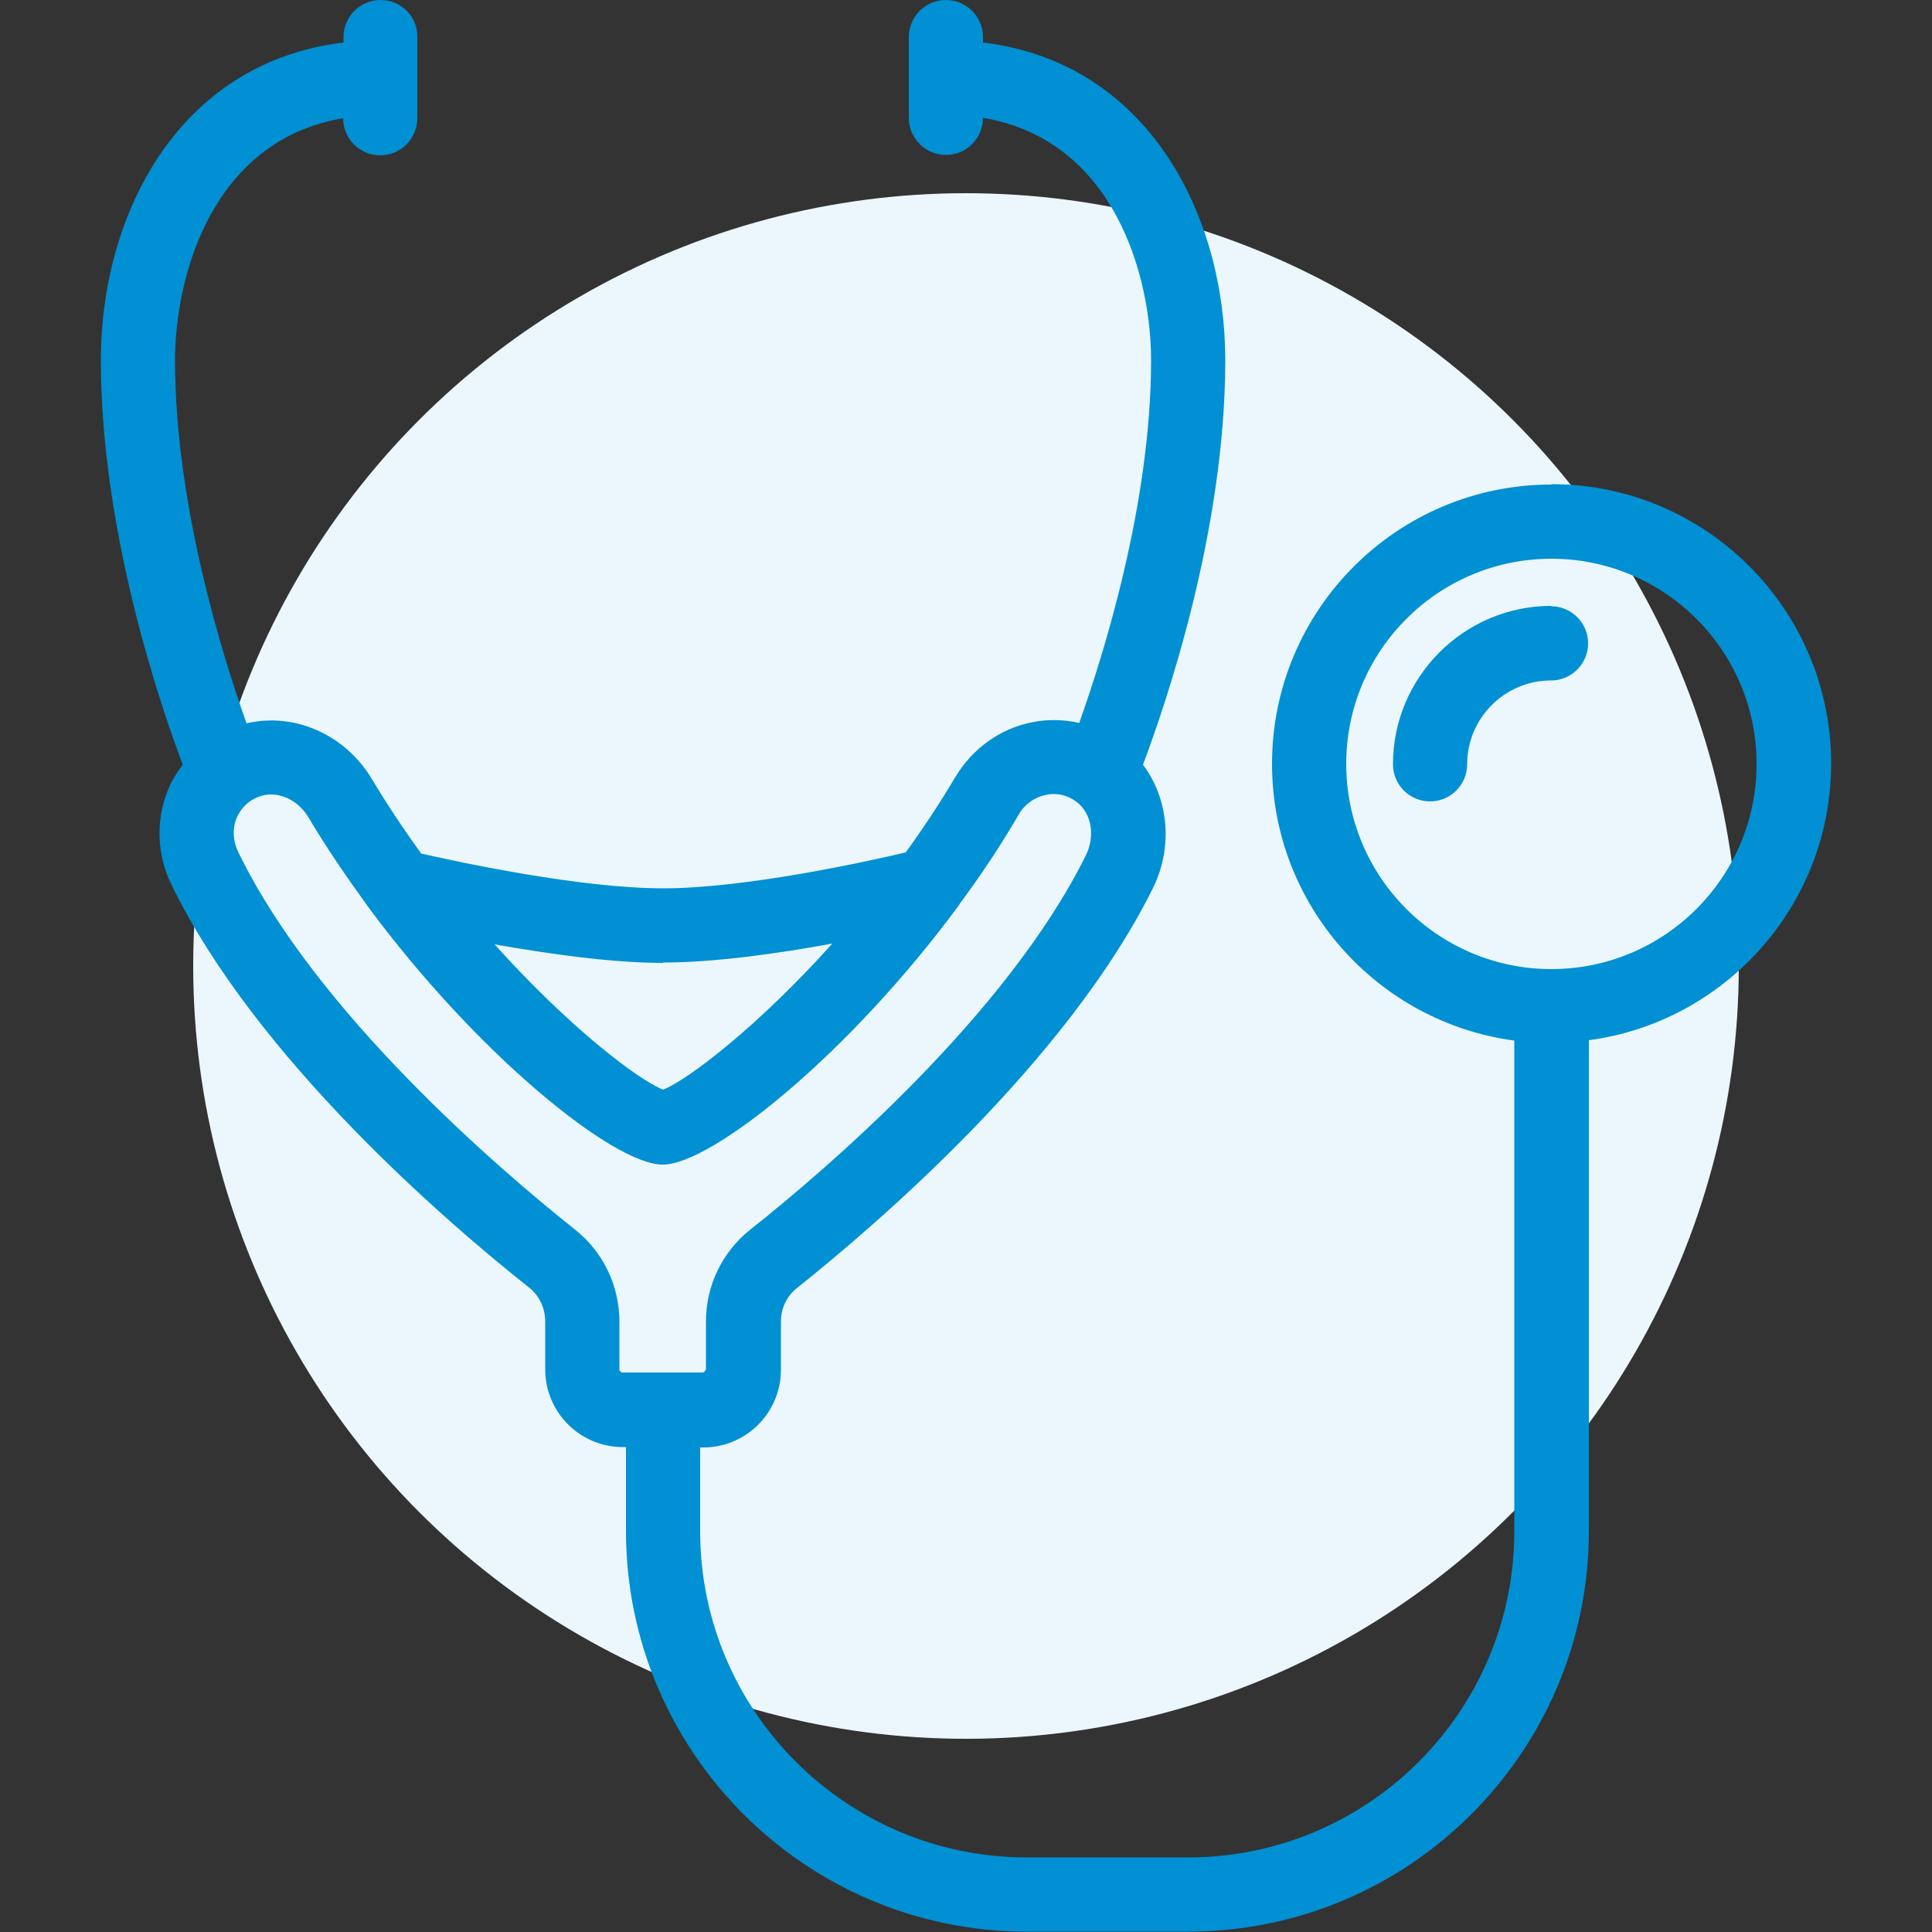
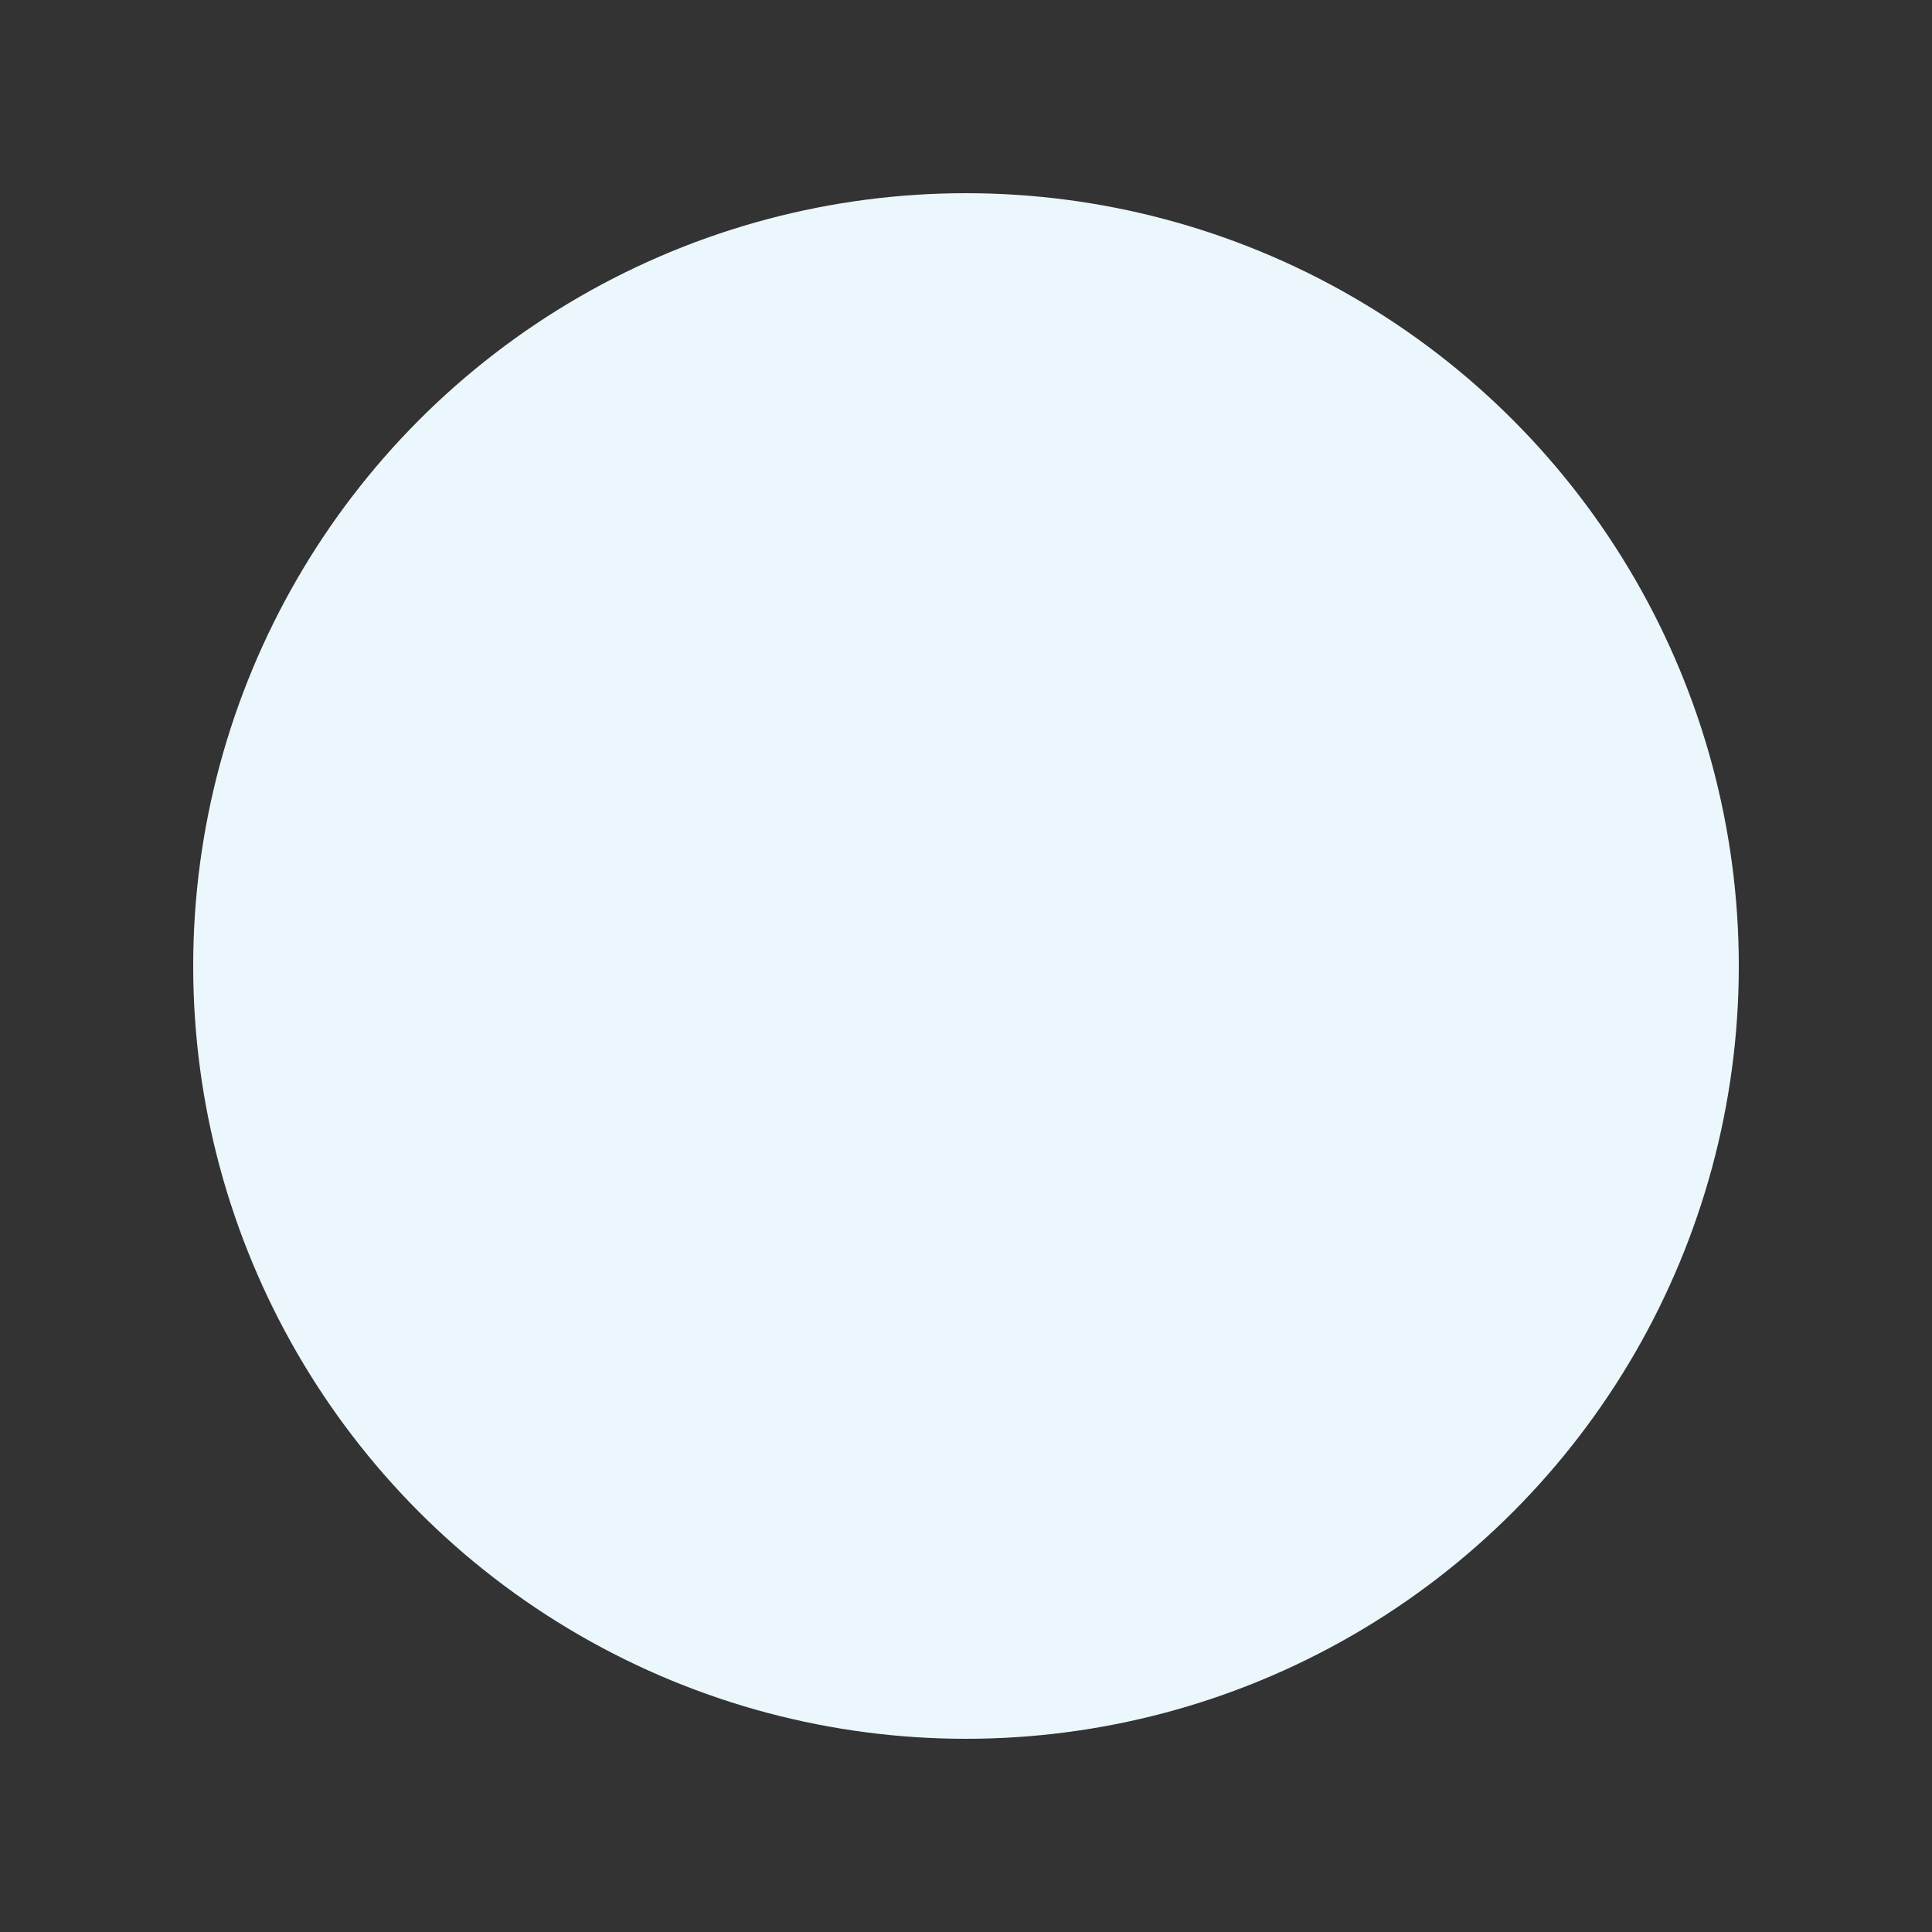
<svg xmlns="http://www.w3.org/2000/svg" id="Layer_1" data-name="Layer 1" viewBox="0 0 50 50">
  <rect x="0" y="0" width="50" height="50" fill="#333333" stroke="none" />
  <defs>
    <style>
      .cls-1 {
        fill: #0090d3;
      }

      .cls-2 {
        fill: #ebf7fc;
      }
    </style>
  </defs>
  <circle class="cls-2" cx="25" cy="25" r="20" />
-   <path class="cls-1" d="M40.15,15.68c-2.26,0-4.1,1.84-4.1,4.1,0,.53,.43,.96,.96,.96s.96-.43,.96-.96c0-1.2,.98-2.17,2.17-2.17,.53,0,.96-.43,.96-.96s-.43-.96-.96-.96Zm0-3.14c-3.99,0-7.23,3.24-7.23,7.23,0,3.66,2.74,6.69,6.27,7.16v12.7c0,4.66-3.79,8.44-8.44,8.44h-4.18c-4.66,0-8.45-3.79-8.45-8.44v-2.17h.08c1.11,0,2.01-.9,2.01-2.01v-1.24c0-.35,.15-.67,.42-.88,2.02-1.61,6.97-5.84,9.2-10.33,.54-1.08,.41-2.33-.25-3.21,.59-1.57,2.13-6.05,2.13-10.47,0-3.72-1.97-7.7-6.27-8.22v-.14C25.44,.43,25.01,0,24.48,0s-.96,.43-.96,.96V3.05c0,.53,.43,.96,.96,.96s.96-.43,.96-.96c3.4,.57,4.35,4.1,4.35,6.27,0,3.73-1.24,7.65-1.86,9.39-.39-.09-.81-.1-1.21-.02-.83,.16-1.55,.68-1.99,1.41-.41,.69-.84,1.34-1.29,1.96-1.01,.24-4.15,.93-6.28,.93s-5.24-.67-6.26-.9c-.44-.61-.87-1.25-1.27-1.92-.7-1.17-2.02-1.74-3.25-1.45-.62-1.74-1.85-5.66-1.85-9.39,0-2.17,.95-5.7,4.35-6.27,0,.53,.43,.96,.96,.96s.96-.43,.96-.96V.96C10.81,.43,10.38,0,9.85,0s-.96,.43-.96,.96v.14C4.58,1.62,2.61,5.6,2.61,9.32c0,4.42,1.53,8.91,2.12,10.47-.16,.21-.29,.42-.39,.67-.31,.78-.28,1.66,.09,2.42,2.19,4.52,7.2,8.81,9.26,10.44,.27,.21,.42,.54,.42,.88v1.24c0,1.11,.9,2.01,2.01,2.01h.08v2.17c0,5.72,4.65,10.37,10.37,10.37h4.18c5.72,0,10.37-4.65,10.37-10.37v-12.7c3.53-.47,6.27-3.5,6.27-7.16,0-3.99-3.25-7.23-7.23-7.23Zm-22.99,12.37c1.35,0,3.01-.24,4.38-.49-1.93,2.15-3.74,3.53-4.38,3.78-.64-.25-2.44-1.62-4.36-3.76,1.37,.24,3.01,.48,4.36,.48Zm-1.05,10.62s-.08-.04-.08-.08v-1.24c0-.94-.42-1.81-1.15-2.39-1.95-1.55-6.7-5.61-8.72-9.78-.13-.27-.15-.59-.04-.86,.08-.19,.24-.44,.6-.57,.09-.03,.19-.05,.29-.05,.37,0,.75,.22,.97,.59,.47,.79,.99,1.55,1.52,2.28,0,.01,.02,.02,.02,.03,2.84,3.84,6.36,6.68,7.63,6.68s4.83-2.86,7.68-6.73c0,0,0,0,0-.01,.55-.74,1.07-1.52,1.54-2.33,.15-.26,.41-.44,.7-.5,.28-.06,.57,.01,.8,.19,.38,.29,.48,.88,.23,1.38-2.05,4.14-6.75,8.15-8.68,9.68-.73,.58-1.15,1.45-1.15,2.38v1.24s-.04,.08-.08,.08h-2.09Zm24.04-10.45c-2.93,0-5.31-2.38-5.31-5.31s2.38-5.31,5.31-5.31,5.31,2.38,5.31,5.31-2.38,5.31-5.31,5.31Z" />
</svg>